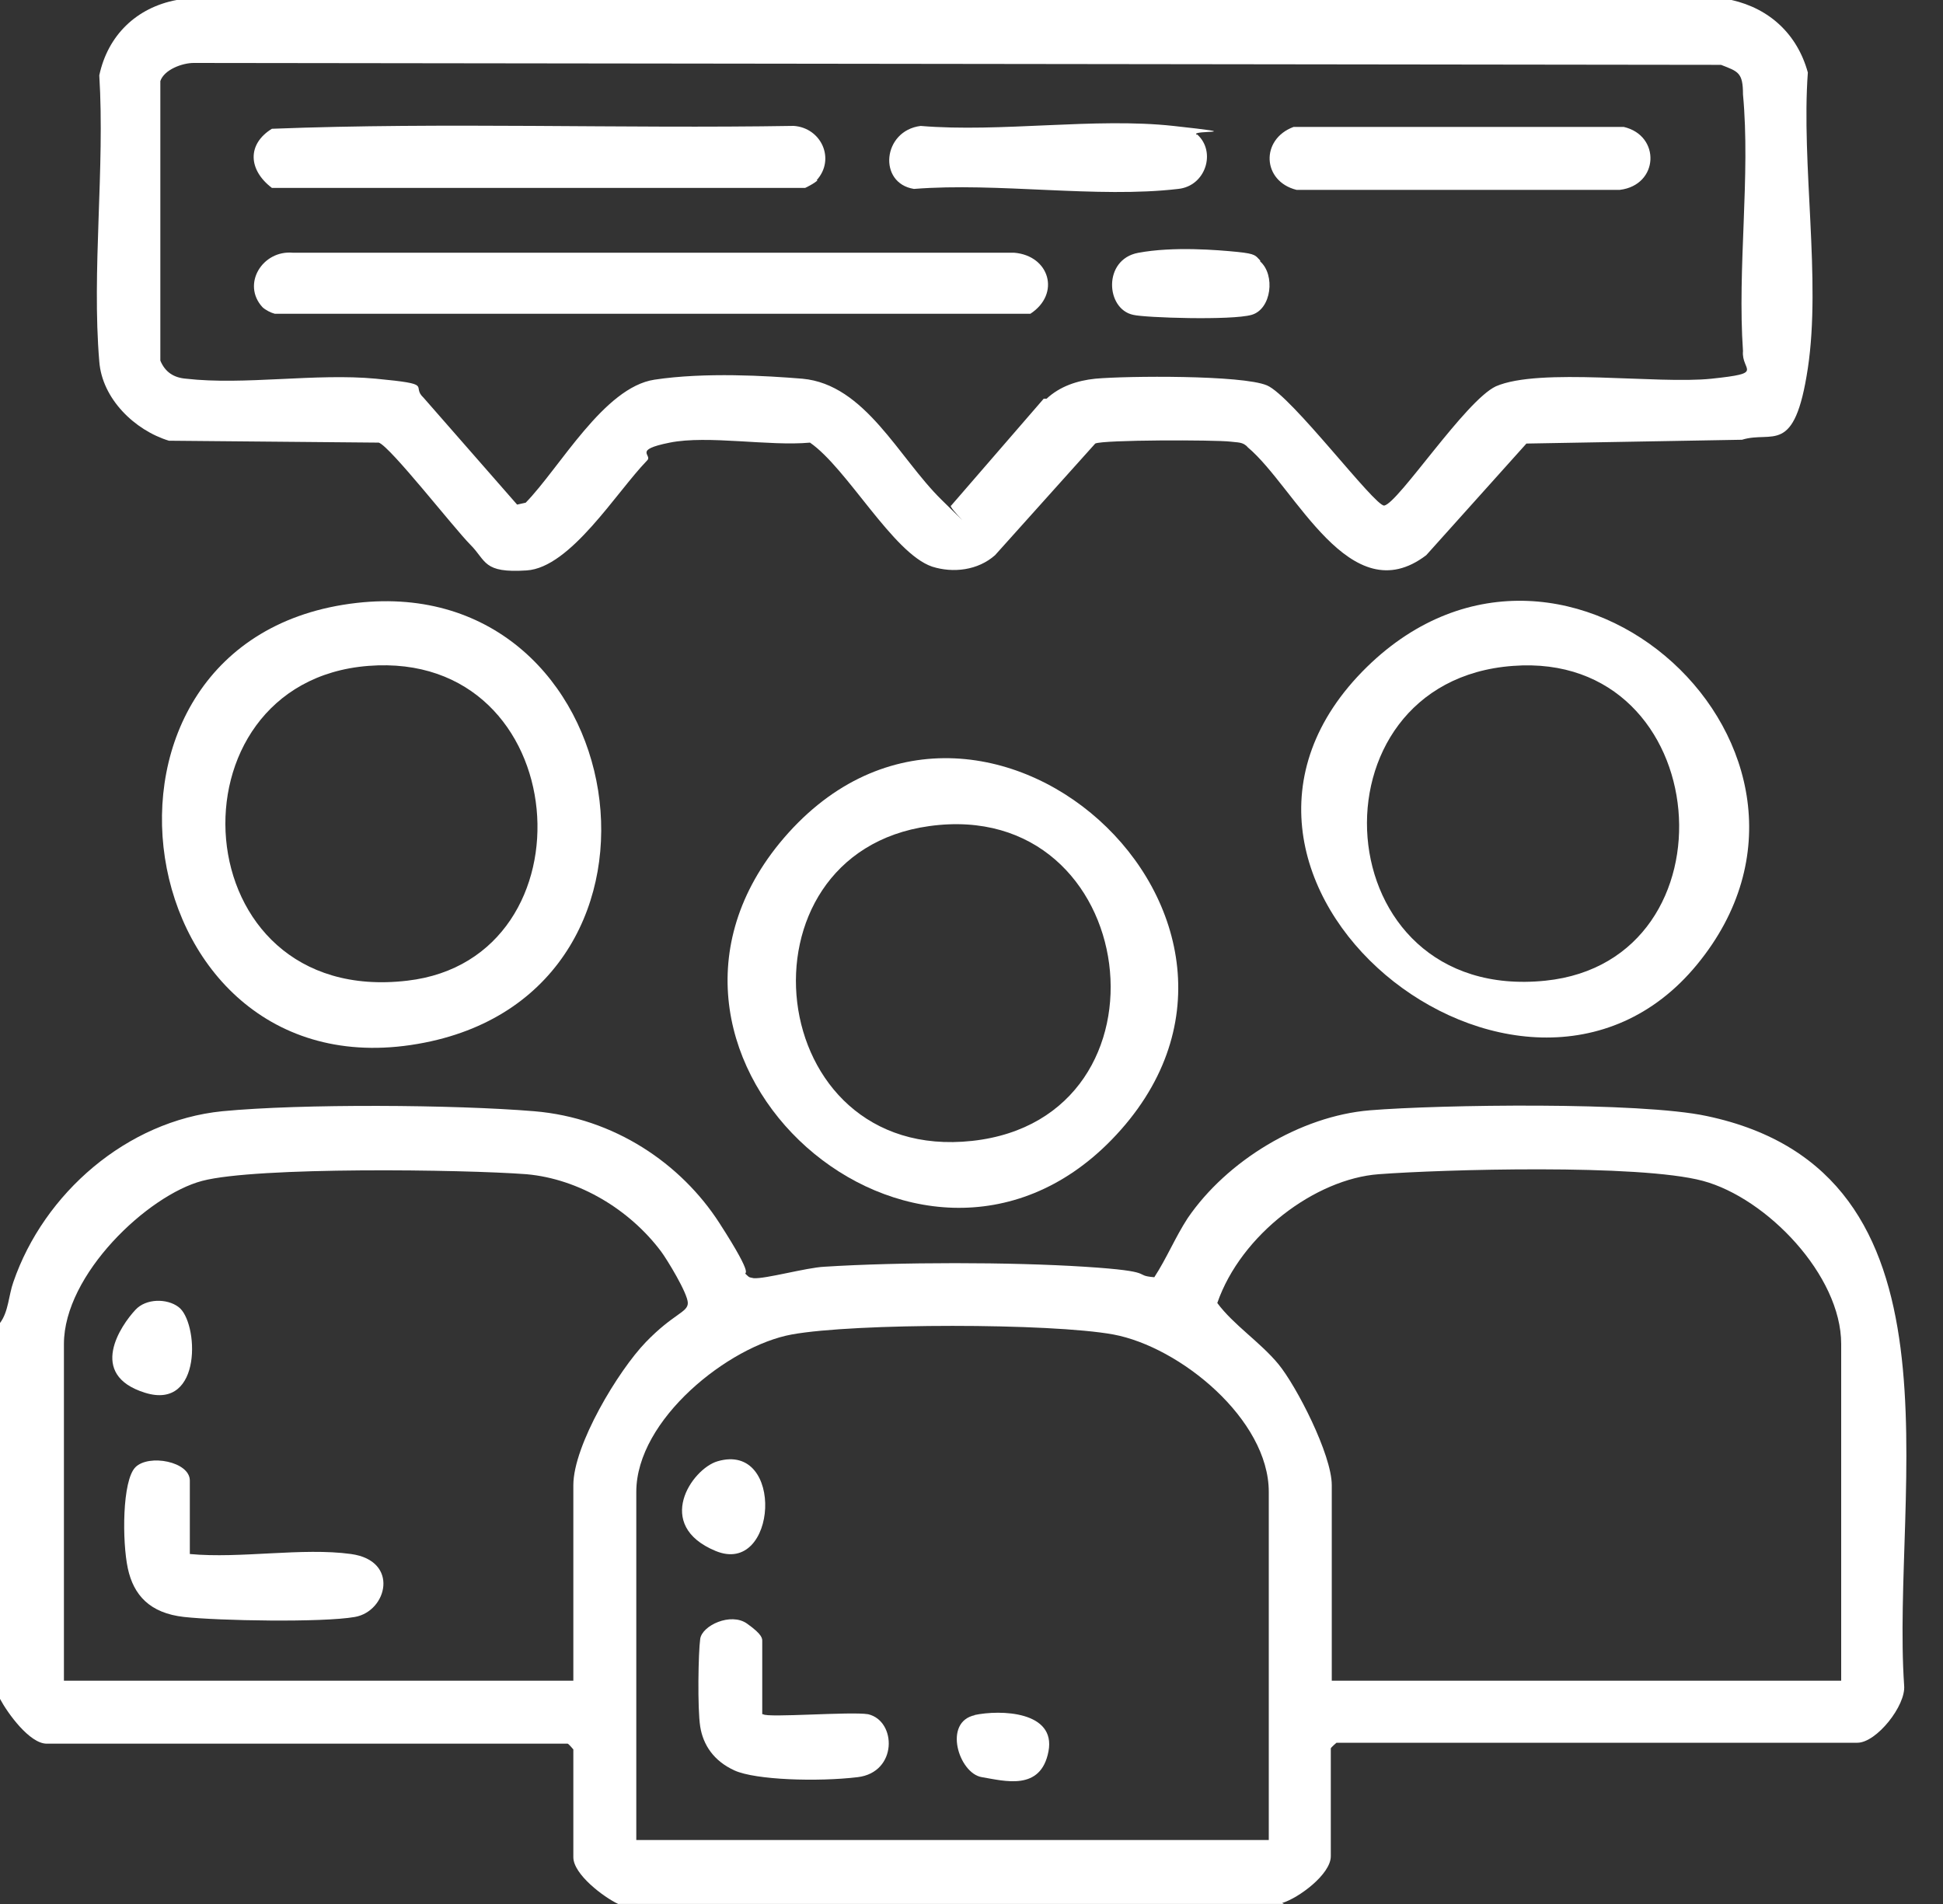
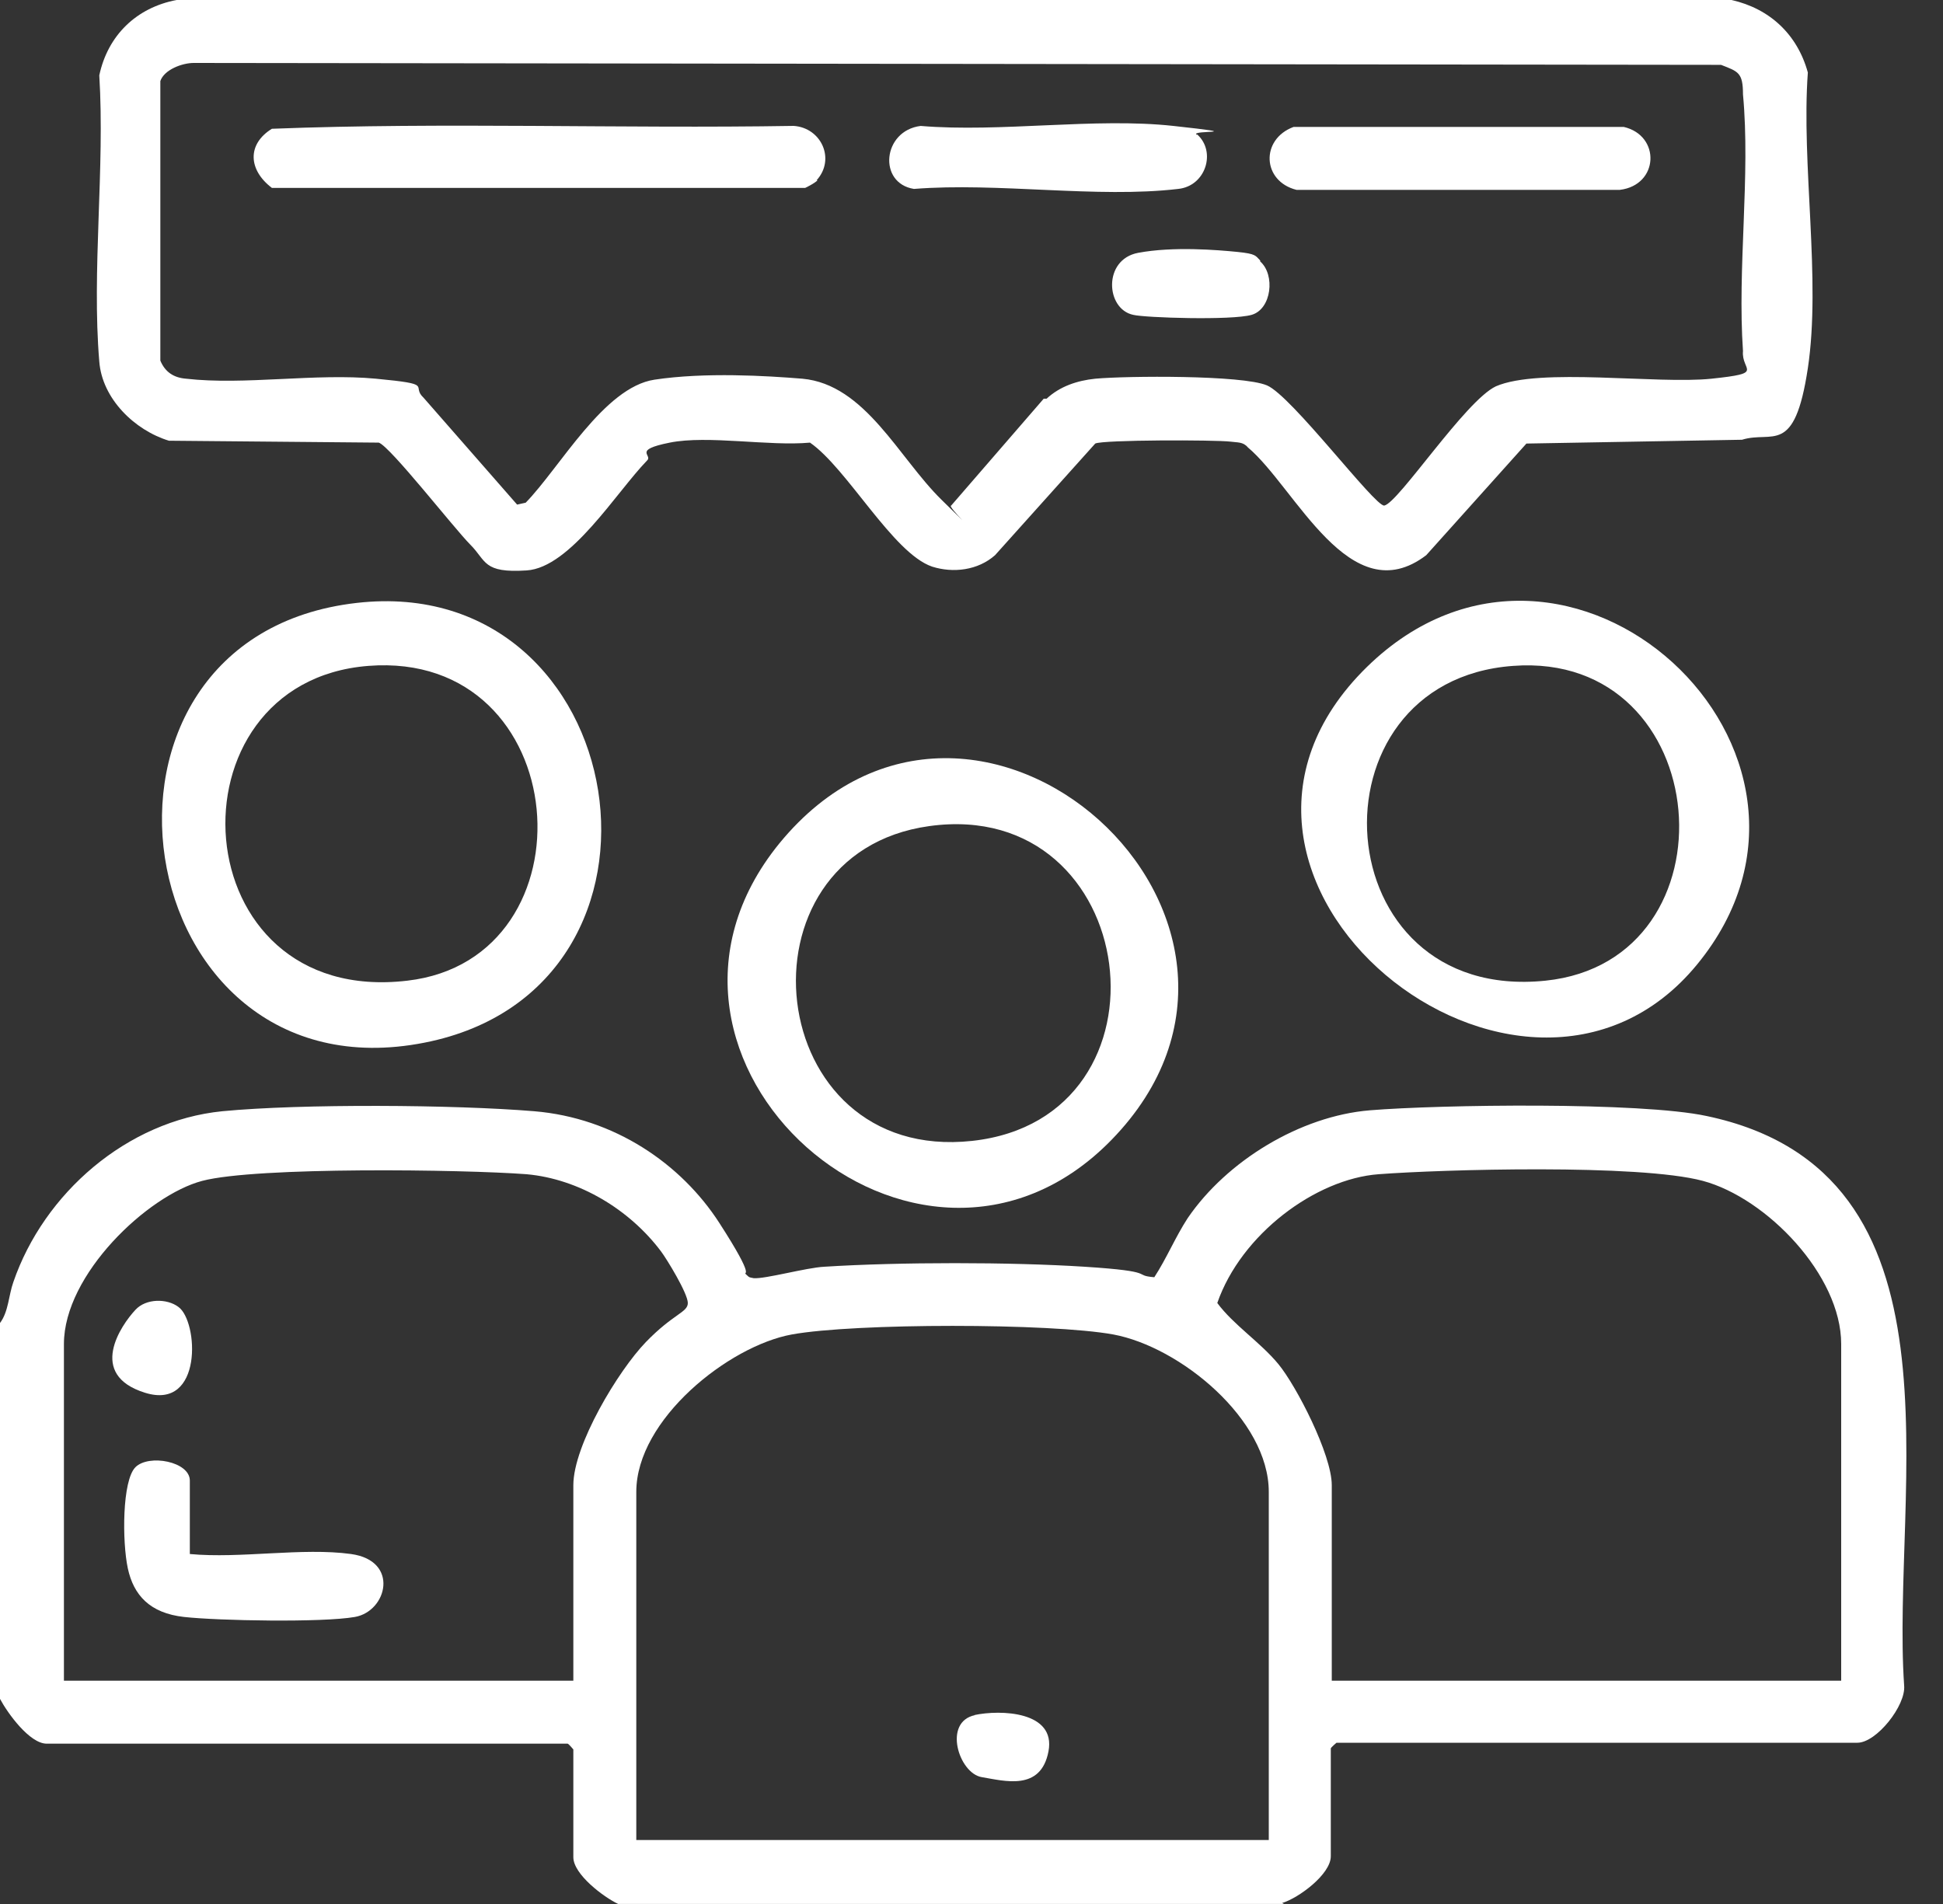
<svg xmlns="http://www.w3.org/2000/svg" width="50" height="49" viewBox="0 0 50 49" fill="none">
  <rect x="0" y="0" width="50" height="49" fill="#333333" stroke="none" />
  <path d="M33.043 48.999H15.908C15.54 48.827 14.754 48.238 14.754 47.796V45.022C14.754 45.022 14.631 44.874 14.607 44.874H1.203C0.761 44.874 0.196 44.089 0 43.721V34.048C0.221 33.754 0.221 33.336 0.344 32.993C1.129 30.71 3.265 28.844 5.72 28.598C7.758 28.402 11.685 28.427 13.748 28.598C15.81 28.77 17.528 29.949 18.51 31.471C19.492 32.993 19.099 32.698 19.197 32.796C19.296 32.895 19.296 32.87 19.394 32.894C19.688 32.919 20.744 32.624 21.21 32.6C23.15 32.477 25.997 32.477 27.912 32.6C29.827 32.723 29.115 32.821 29.704 32.87C30.024 32.379 30.244 31.839 30.564 31.348C31.57 29.875 33.46 28.721 35.252 28.574C37.045 28.427 42.2 28.353 43.918 28.721C50.792 30.169 48.656 38.32 49 43.377C49.049 43.892 48.288 44.85 47.797 44.85H34.393C34.393 44.85 34.246 44.973 34.246 44.997V47.771C34.246 48.238 33.411 48.851 32.994 48.974L33.043 48.999ZM14.754 43.254V38.222C14.754 37.191 15.908 35.276 16.62 34.539C17.332 33.803 17.7 33.778 17.7 33.533C17.7 33.287 17.16 32.404 17.012 32.207C16.202 31.127 14.901 30.341 13.551 30.219C11.931 30.096 6.604 30.022 5.204 30.39C3.805 30.759 1.645 32.796 1.645 34.588V43.254H14.754ZM47.38 43.254V34.588C47.38 32.821 45.465 30.832 43.82 30.39C42.175 29.949 37.094 30.096 35.474 30.219C33.853 30.341 31.938 31.765 31.325 33.533C31.742 34.097 32.429 34.539 32.896 35.104C33.362 35.669 34.271 37.436 34.271 38.222V43.254H47.38ZM32.65 47.354V38.394C32.65 36.528 30.367 34.662 28.649 34.343C27.029 34.048 21.996 34.048 20.376 34.343C18.756 34.637 16.374 36.528 16.374 38.394V47.354H32.65Z" fill="white" />
  <path d="M4.494 0H44.558C45.54 0.221 46.252 0.884 46.522 1.866C46.35 4.222 46.866 7.193 46.522 9.476C46.178 11.759 45.614 11.072 44.828 11.317L39.28 11.415L36.702 14.288C34.738 15.785 33.339 12.545 32.112 11.514C31.989 11.366 31.842 11.391 31.67 11.366C31.253 11.317 28.38 11.317 28.184 11.415L25.606 14.288C25.164 14.68 24.526 14.754 23.986 14.582C22.979 14.239 21.801 12.054 20.844 11.391C19.788 11.489 18.217 11.194 17.235 11.391C16.253 11.587 16.818 11.71 16.646 11.857C15.86 12.667 14.682 14.607 13.553 14.68C12.423 14.754 12.521 14.435 12.104 14.018C11.687 13.6 10.042 11.489 9.747 11.391L4.347 11.342C3.463 11.072 2.628 10.261 2.555 9.304C2.358 6.972 2.702 4.321 2.555 1.939C2.775 0.908 3.512 0.196 4.543 0H4.494ZM26.932 10.261C27.276 9.942 27.717 9.795 28.184 9.746C28.994 9.672 31.964 9.648 32.603 9.918C33.241 10.188 35.377 13.036 35.622 13.011C35.99 12.937 37.709 10.311 38.494 9.942C39.624 9.451 42.643 9.893 44.042 9.746C45.442 9.599 44.804 9.55 44.853 9.034C44.705 6.898 45.049 4.517 44.853 2.43C44.853 1.866 44.73 1.841 44.288 1.669L4.985 1.62C4.69 1.62 4.224 1.792 4.126 2.087V9.28C4.248 9.574 4.469 9.721 4.789 9.746C6.286 9.918 8.127 9.599 9.674 9.746C11.22 9.893 10.558 9.918 10.901 10.237L13.307 12.986L13.528 12.937C14.412 12.029 15.541 9.967 16.842 9.771C18.143 9.574 19.739 9.672 20.647 9.746C22.267 9.893 23.127 11.784 24.231 12.864C25.336 13.944 24.354 13.011 24.477 13.011L26.858 10.261H26.932Z" fill="white" />
  <path d="M28.601 29.337C23.617 34.443 15.516 27.275 20.058 21.702C25.09 15.565 34.1 23.691 28.601 29.337ZM23.912 21.26C18.781 21.972 19.616 29.951 25.017 29.361C30.417 28.772 29.386 20.499 23.912 21.26Z" fill="white" />
  <path d="M9.181 15.516C16.301 14.706 18.044 25.434 10.924 26.833C3.216 28.355 1.399 16.4 9.181 15.516ZM9.476 17.137C4.198 17.554 4.664 25.925 10.482 25.238C15.368 24.673 14.803 16.719 9.476 17.137Z" fill="white" />
  <path d="M35.179 17.161C40.335 12.129 48.166 19.346 43.673 24.82C39.181 30.295 29.607 22.611 35.179 17.161ZM38.935 17.137C33.559 17.529 34.05 25.827 39.77 25.238C44.778 24.722 44.164 16.744 38.935 17.137Z" fill="white" />
-   <path d="M19.639 44.116C19.738 44.214 21.898 44.042 22.34 44.116C23.076 44.288 23.101 45.613 22.07 45.736C21.039 45.859 19.443 45.809 18.903 45.564C18.363 45.319 18.093 44.901 18.019 44.435C17.945 43.968 17.97 42.52 18.019 42.176C18.068 41.833 18.805 41.489 19.222 41.783C19.639 42.078 19.615 42.176 19.615 42.25V44.116H19.639Z" fill="white" />
  <path d="M25.066 44.139C25.754 43.992 27.178 44.041 26.981 45.072C26.785 46.103 25.852 45.833 25.263 45.735C24.674 45.637 24.256 44.311 25.091 44.139H25.066Z" fill="white" />
-   <path d="M18.463 37.607C20.206 37.091 20.009 40.577 18.414 39.914C16.818 39.252 17.8 37.803 18.463 37.607Z" fill="white" />
  <path d="M4.885 39.993C6.186 40.116 7.781 39.821 9.033 39.993C10.285 40.165 9.966 41.466 9.132 41.613C8.297 41.76 5.621 41.711 4.737 41.613C3.853 41.515 3.436 41.048 3.289 40.361C3.142 39.674 3.142 38.103 3.485 37.759C3.829 37.415 4.885 37.612 4.885 38.103V39.968V39.993Z" fill="white" />
  <path d="M3.486 33.708C3.757 33.413 4.297 33.413 4.591 33.634C5.107 34.002 5.229 36.31 3.732 35.843C2.234 35.377 3.118 34.1 3.486 33.708Z" fill="white" />
-   <path d="M6.753 7.904C6.213 7.314 6.753 6.431 7.539 6.504H26.098C27.006 6.578 27.301 7.56 26.515 8.075H7.072C6.974 8.051 6.827 7.977 6.753 7.904Z" fill="white" />
  <path d="M21.039 4.639C20.965 4.713 20.818 4.787 20.72 4.836H6.997C6.383 4.369 6.359 3.707 6.997 3.314C11.44 3.142 15.957 3.314 20.425 3.24C21.137 3.289 21.505 4.099 21.014 4.639H21.039Z" fill="white" />
  <path d="M33.289 3.266H41.783C42.741 3.487 42.692 4.763 41.685 4.886H33.363C32.479 4.665 32.43 3.585 33.289 3.266Z" fill="white" />
  <path d="M30.81 3.462C31.301 3.904 31.031 4.788 30.319 4.862C28.233 5.107 25.68 4.69 23.519 4.862C22.586 4.714 22.709 3.364 23.691 3.241C25.753 3.413 28.183 3.02 30.197 3.241C32.21 3.462 30.663 3.339 30.786 3.462H30.81Z" fill="white" />
  <path d="M32.429 6.728C32.821 7.072 32.723 7.956 32.208 8.103C31.692 8.25 29.458 8.177 29.163 8.103C28.452 7.956 28.378 6.679 29.286 6.507C30.195 6.336 31.348 6.434 31.839 6.483C32.33 6.532 32.306 6.581 32.429 6.704V6.728Z" fill="white" />
</svg>